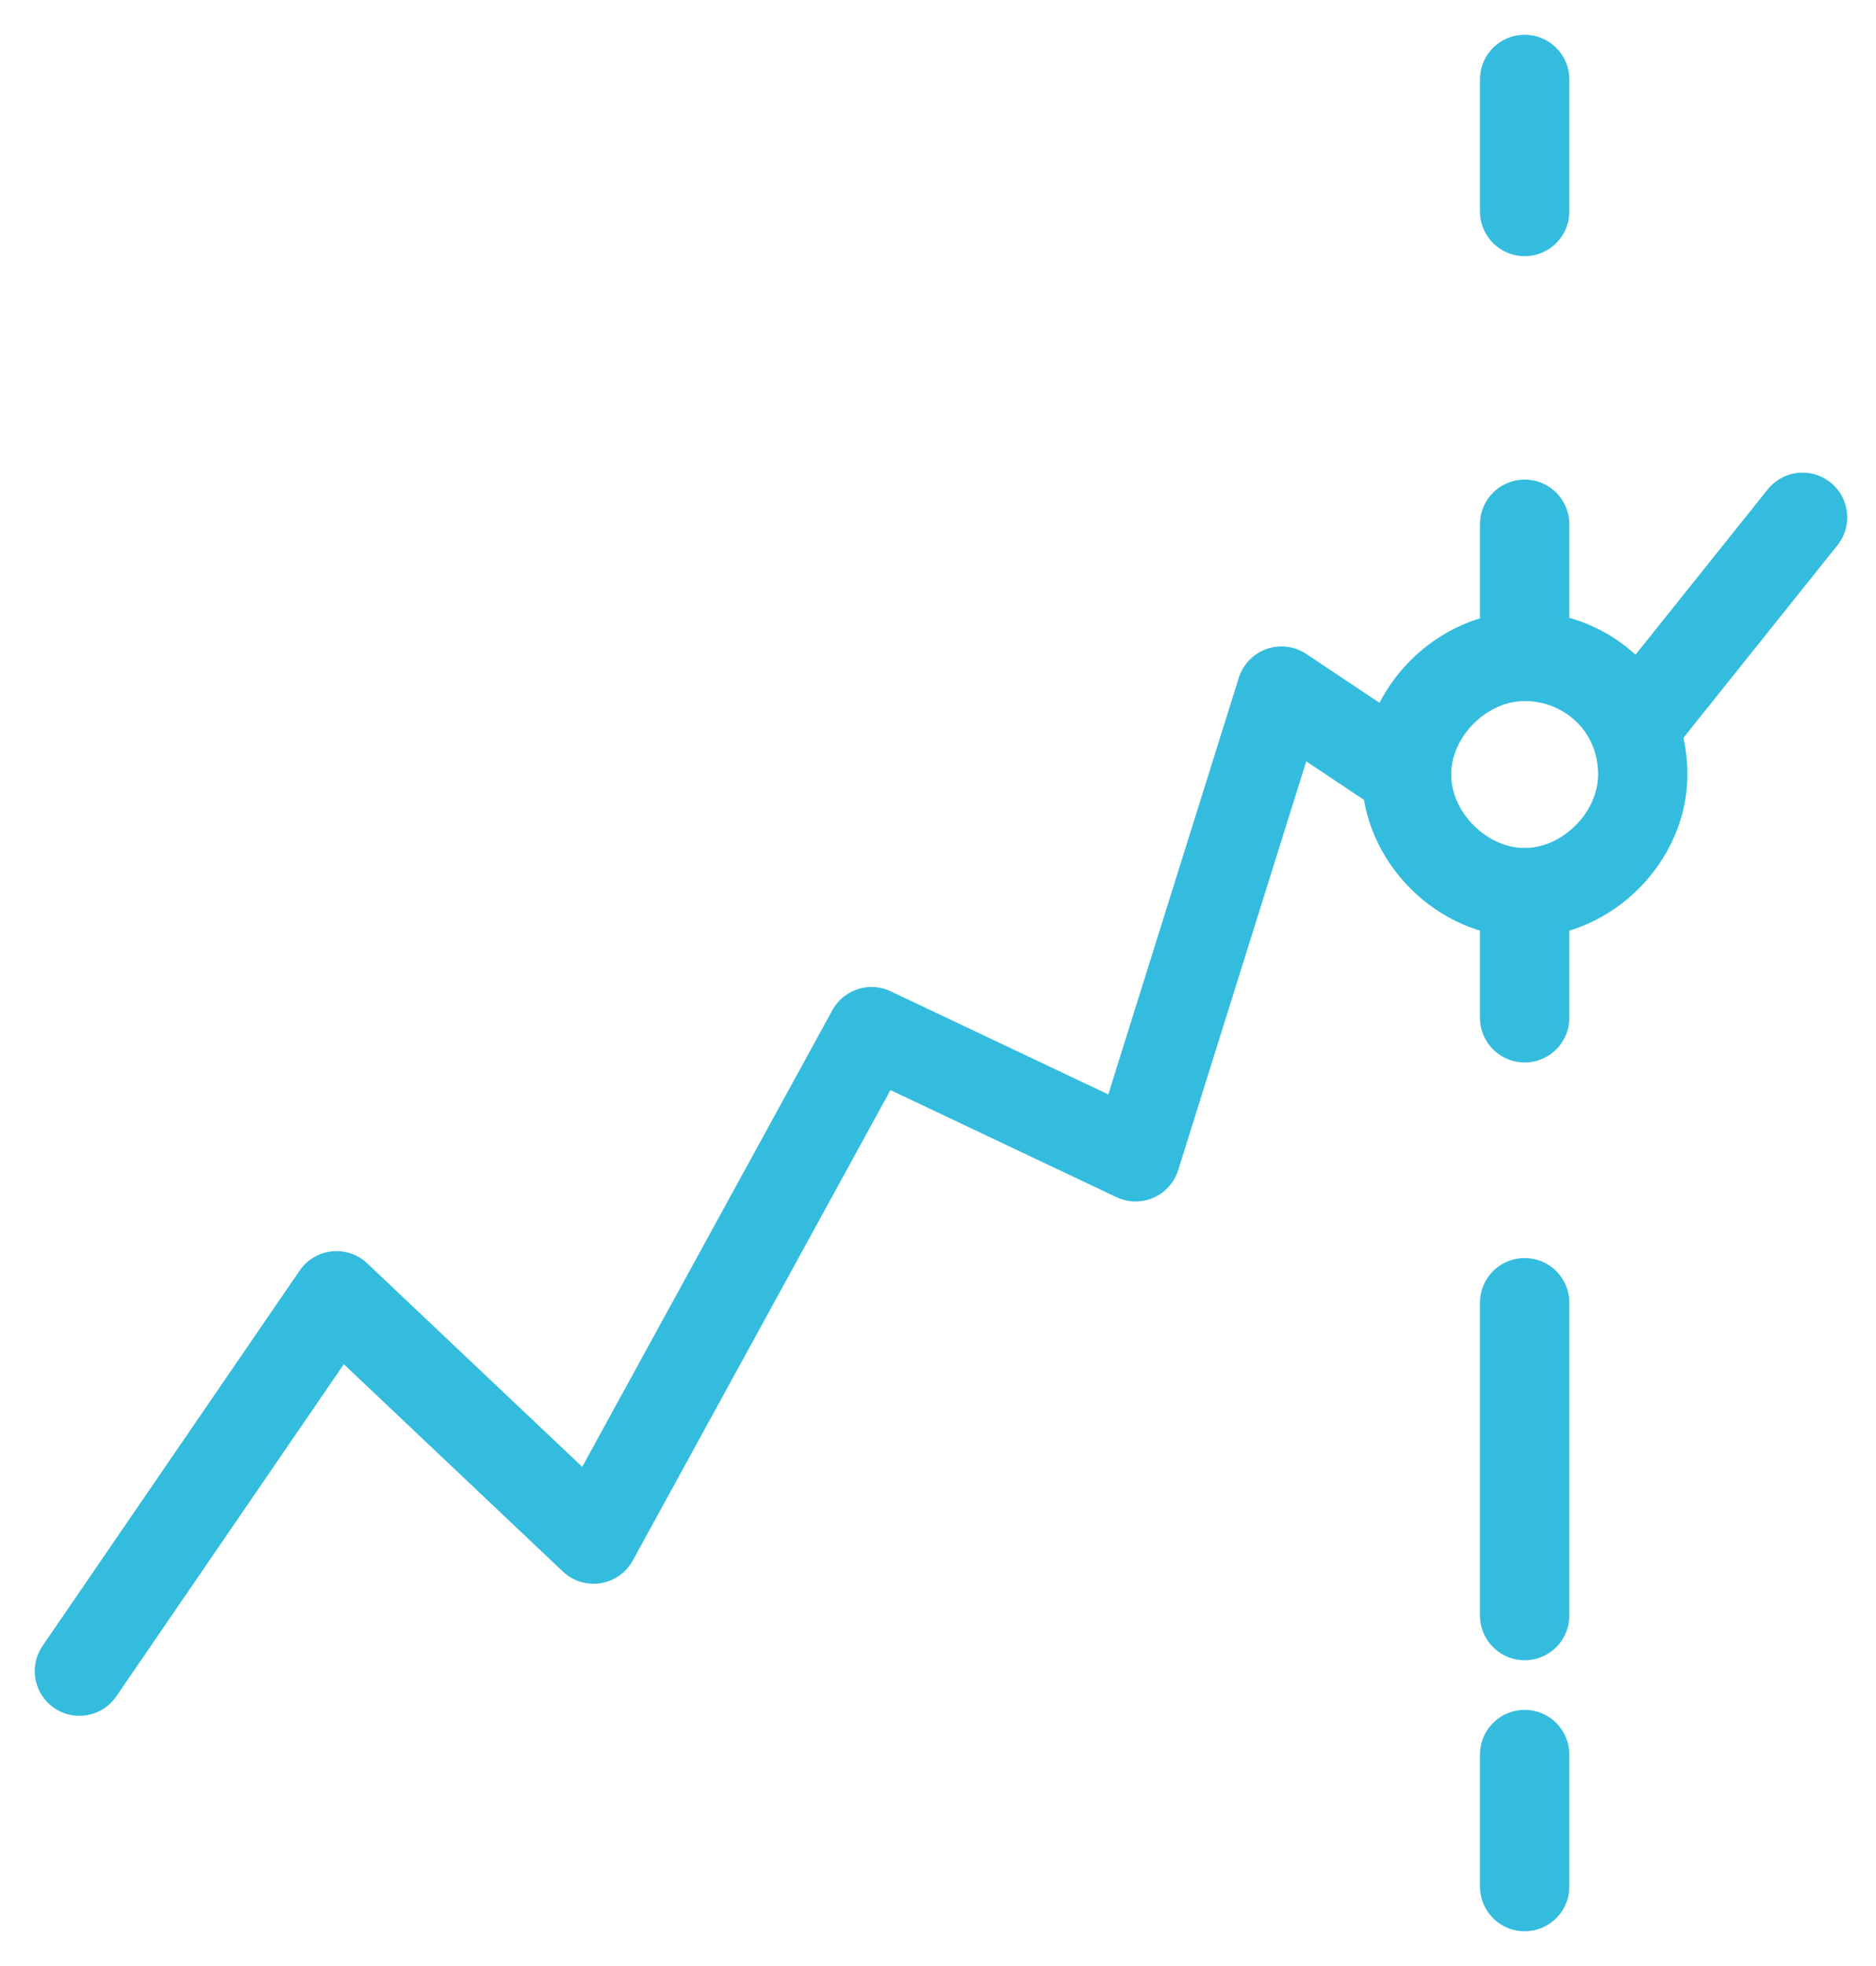
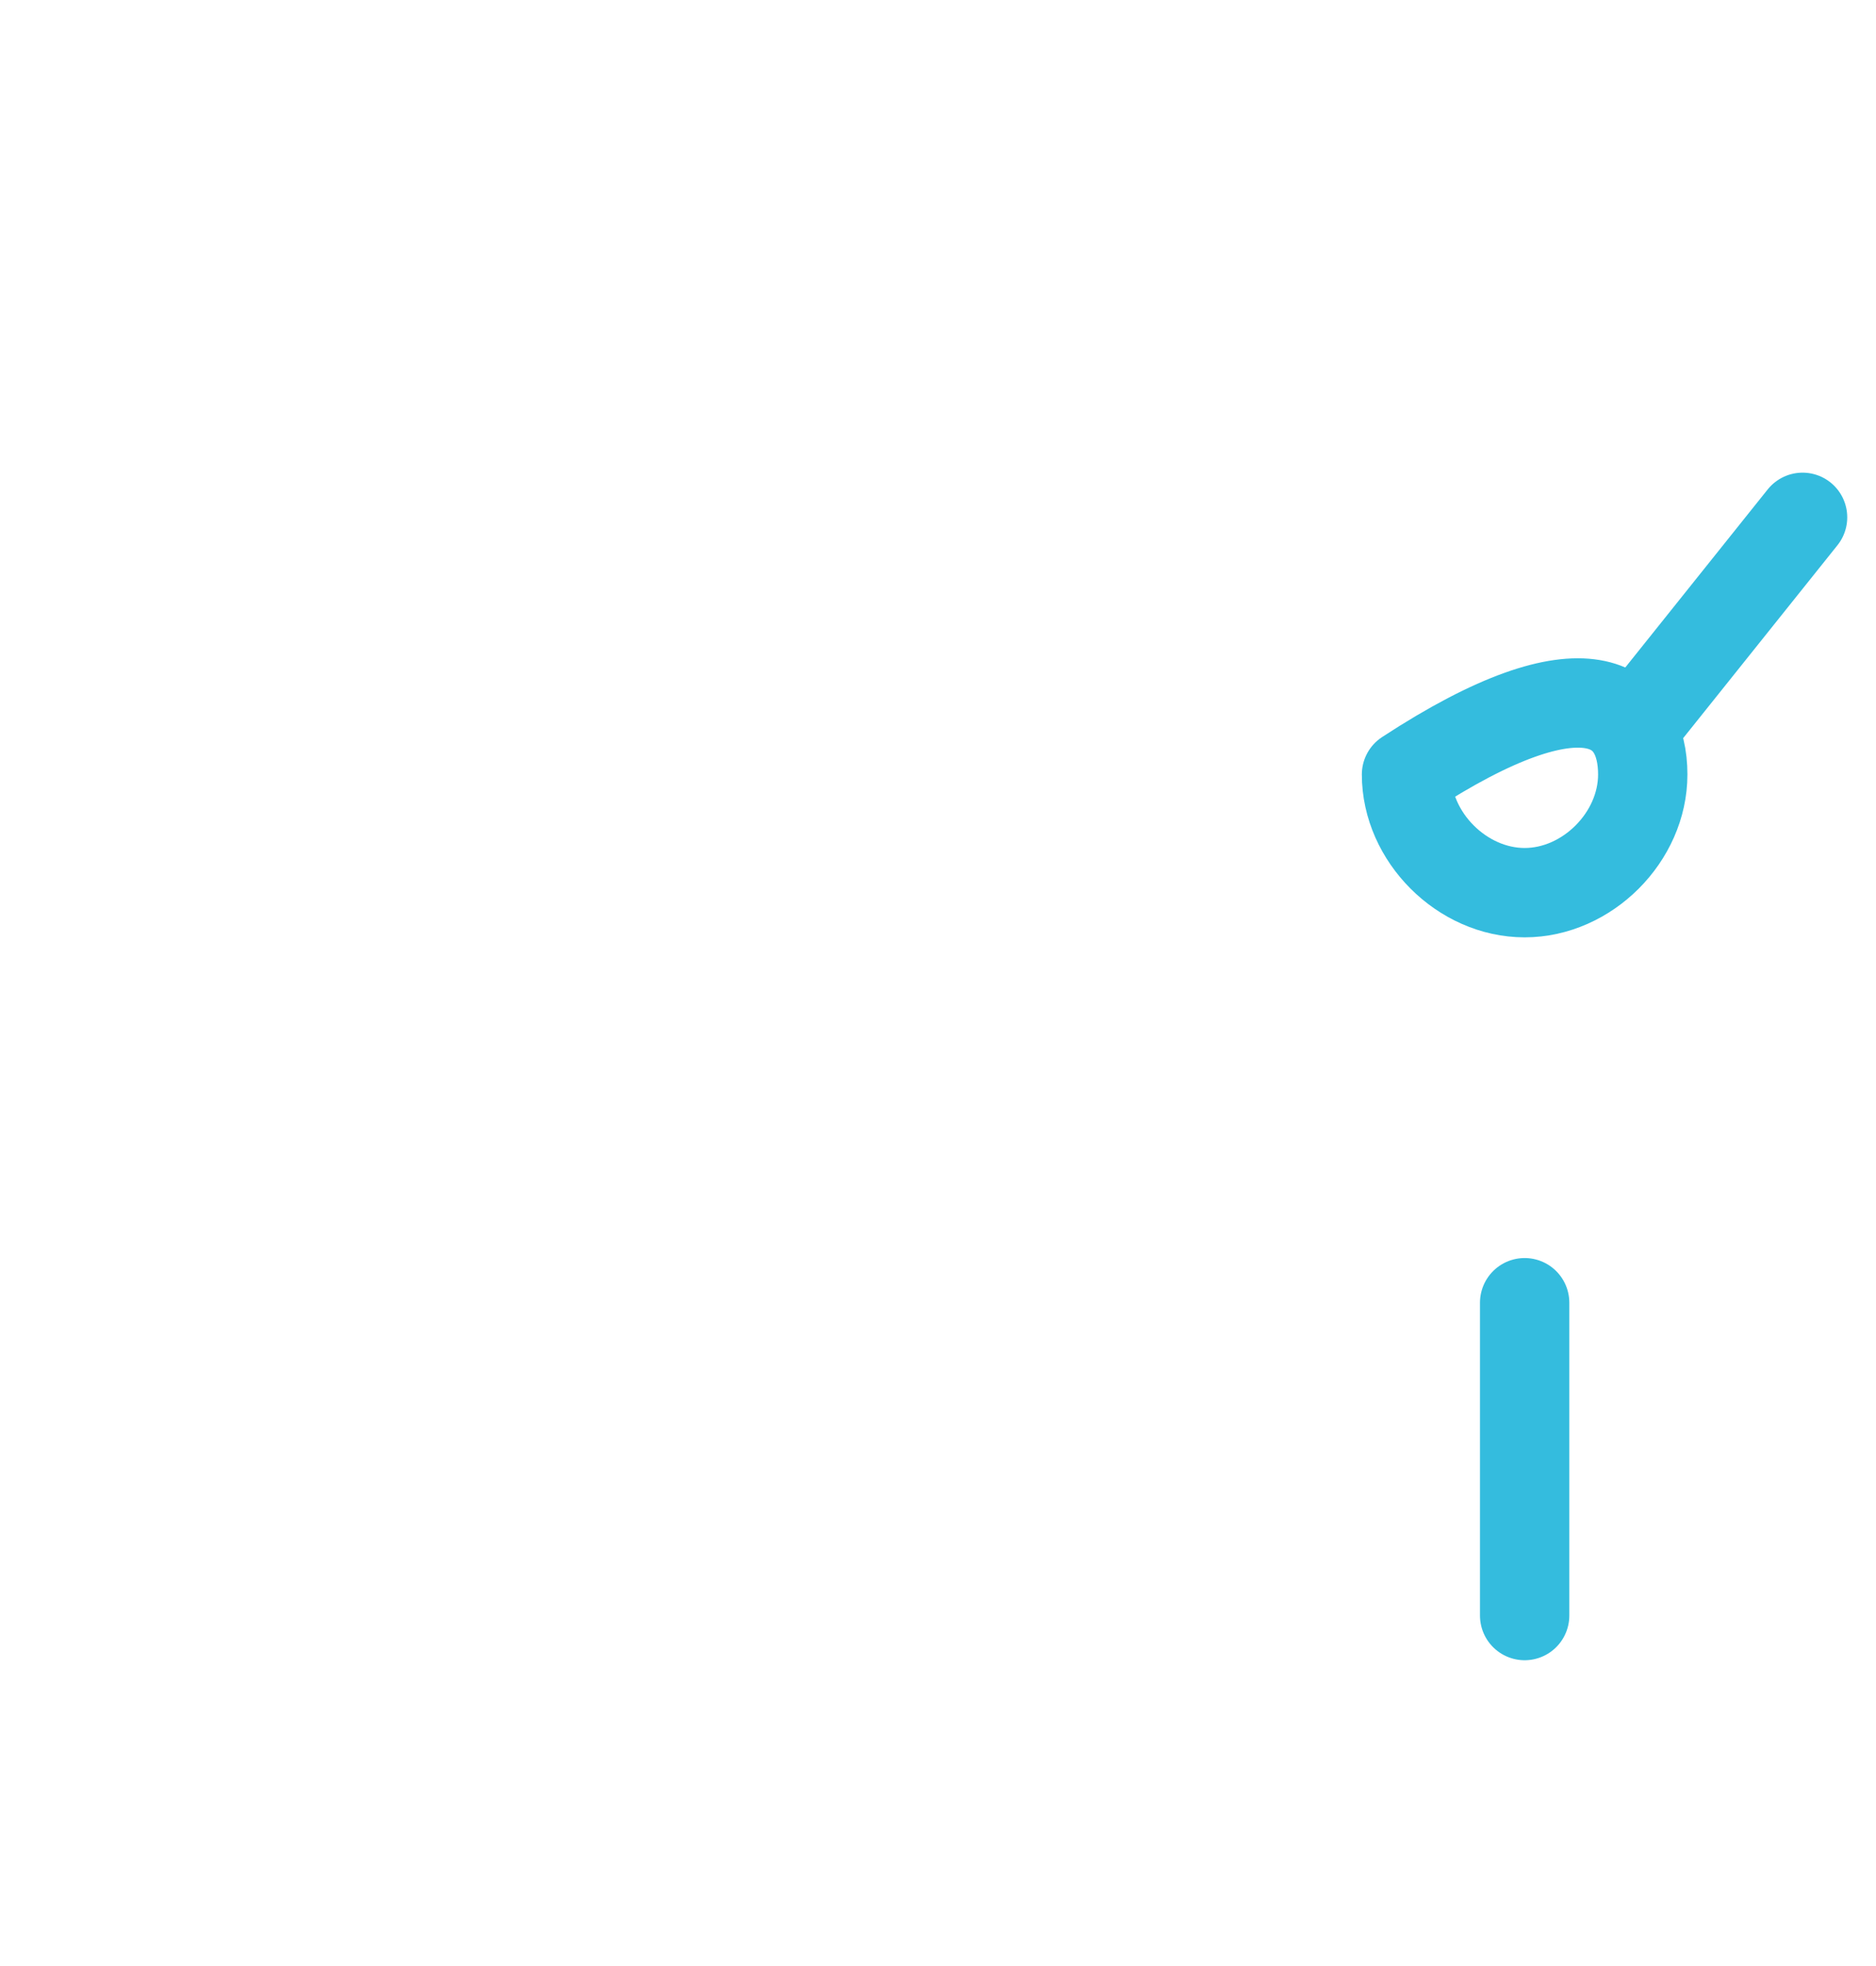
<svg xmlns="http://www.w3.org/2000/svg" width="42" height="44" viewBox="0 0 42 44" fill="none">
-   <path d="M34.134 1.778V4.733" stroke="#34BCDE" stroke-width="2" stroke-linecap="round" stroke-linejoin="round" />
-   <path d="M34.134 11.733V14.689" stroke="#34BCDE" stroke-width="2" stroke-linecap="round" stroke-linejoin="round" />
-   <path d="M34.134 19.978V22.778" stroke="#34BCDE" stroke-width="2" stroke-linecap="round" stroke-linejoin="round" />
  <path d="M34.134 29.155V36.156" stroke="#34BCDE" stroke-width="2" stroke-linecap="round" stroke-linejoin="round" />
-   <path d="M34.134 39.267V42.222" stroke="#34BCDE" stroke-width="2" stroke-linecap="round" stroke-linejoin="round" />
  <path d="M40.356 11.578L36.623 16.244" stroke="#34BCDE" stroke-width="2" stroke-miterlimit="10" stroke-linecap="round" stroke-linejoin="round" />
-   <path d="M1.778 37.4L7.534 29L13.289 34.445L19.512 23.089L25.423 25.889L28.689 15.467L31.489 17.334" stroke="#34BCDE" stroke-width="2" stroke-miterlimit="10" stroke-linecap="round" stroke-linejoin="round" />
-   <path d="M36.778 17.333C36.778 18.733 35.534 19.978 34.134 19.978C32.734 19.978 31.489 18.733 31.489 17.333C31.489 15.933 32.734 14.689 34.134 14.689C35.534 14.689 36.778 15.778 36.778 17.333Z" stroke="#34BCDE" stroke-width="2" stroke-miterlimit="10" stroke-linecap="round" stroke-linejoin="round" />
+   <path d="M36.778 17.333C36.778 18.733 35.534 19.978 34.134 19.978C32.734 19.978 31.489 18.733 31.489 17.333C35.534 14.689 36.778 15.778 36.778 17.333Z" stroke="#34BCDE" stroke-width="2" stroke-miterlimit="10" stroke-linecap="round" stroke-linejoin="round" />
</svg>